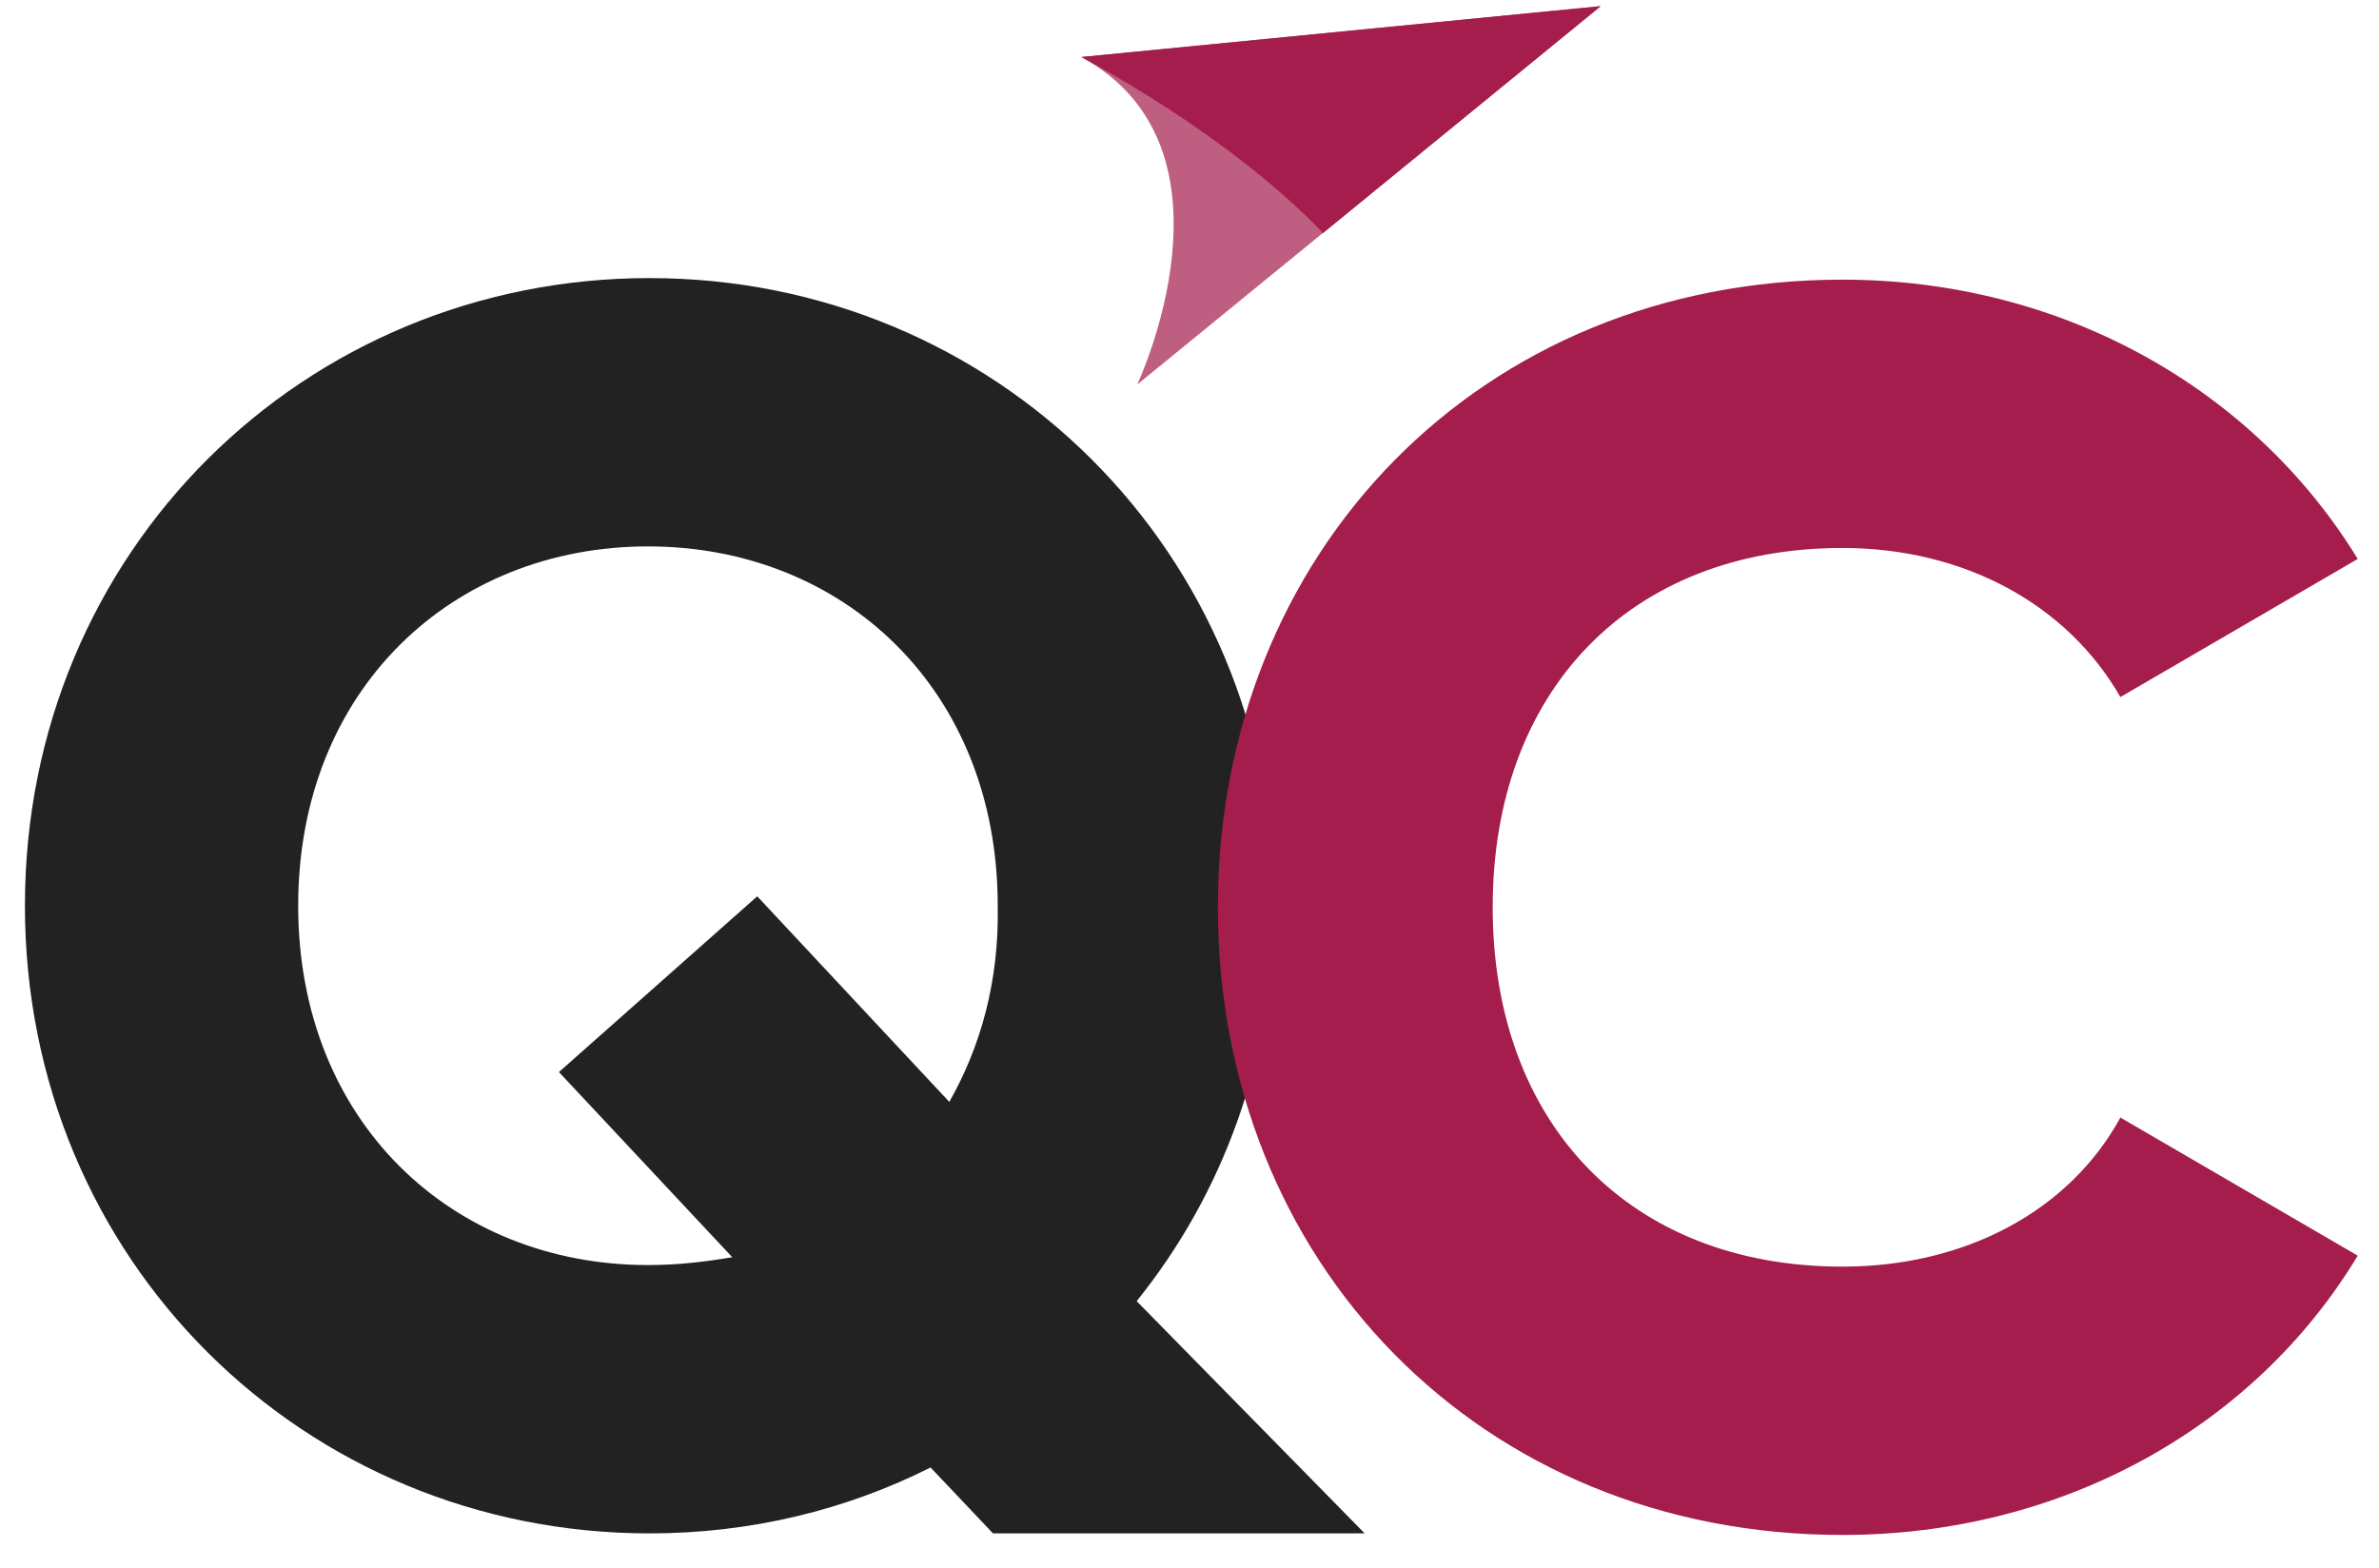
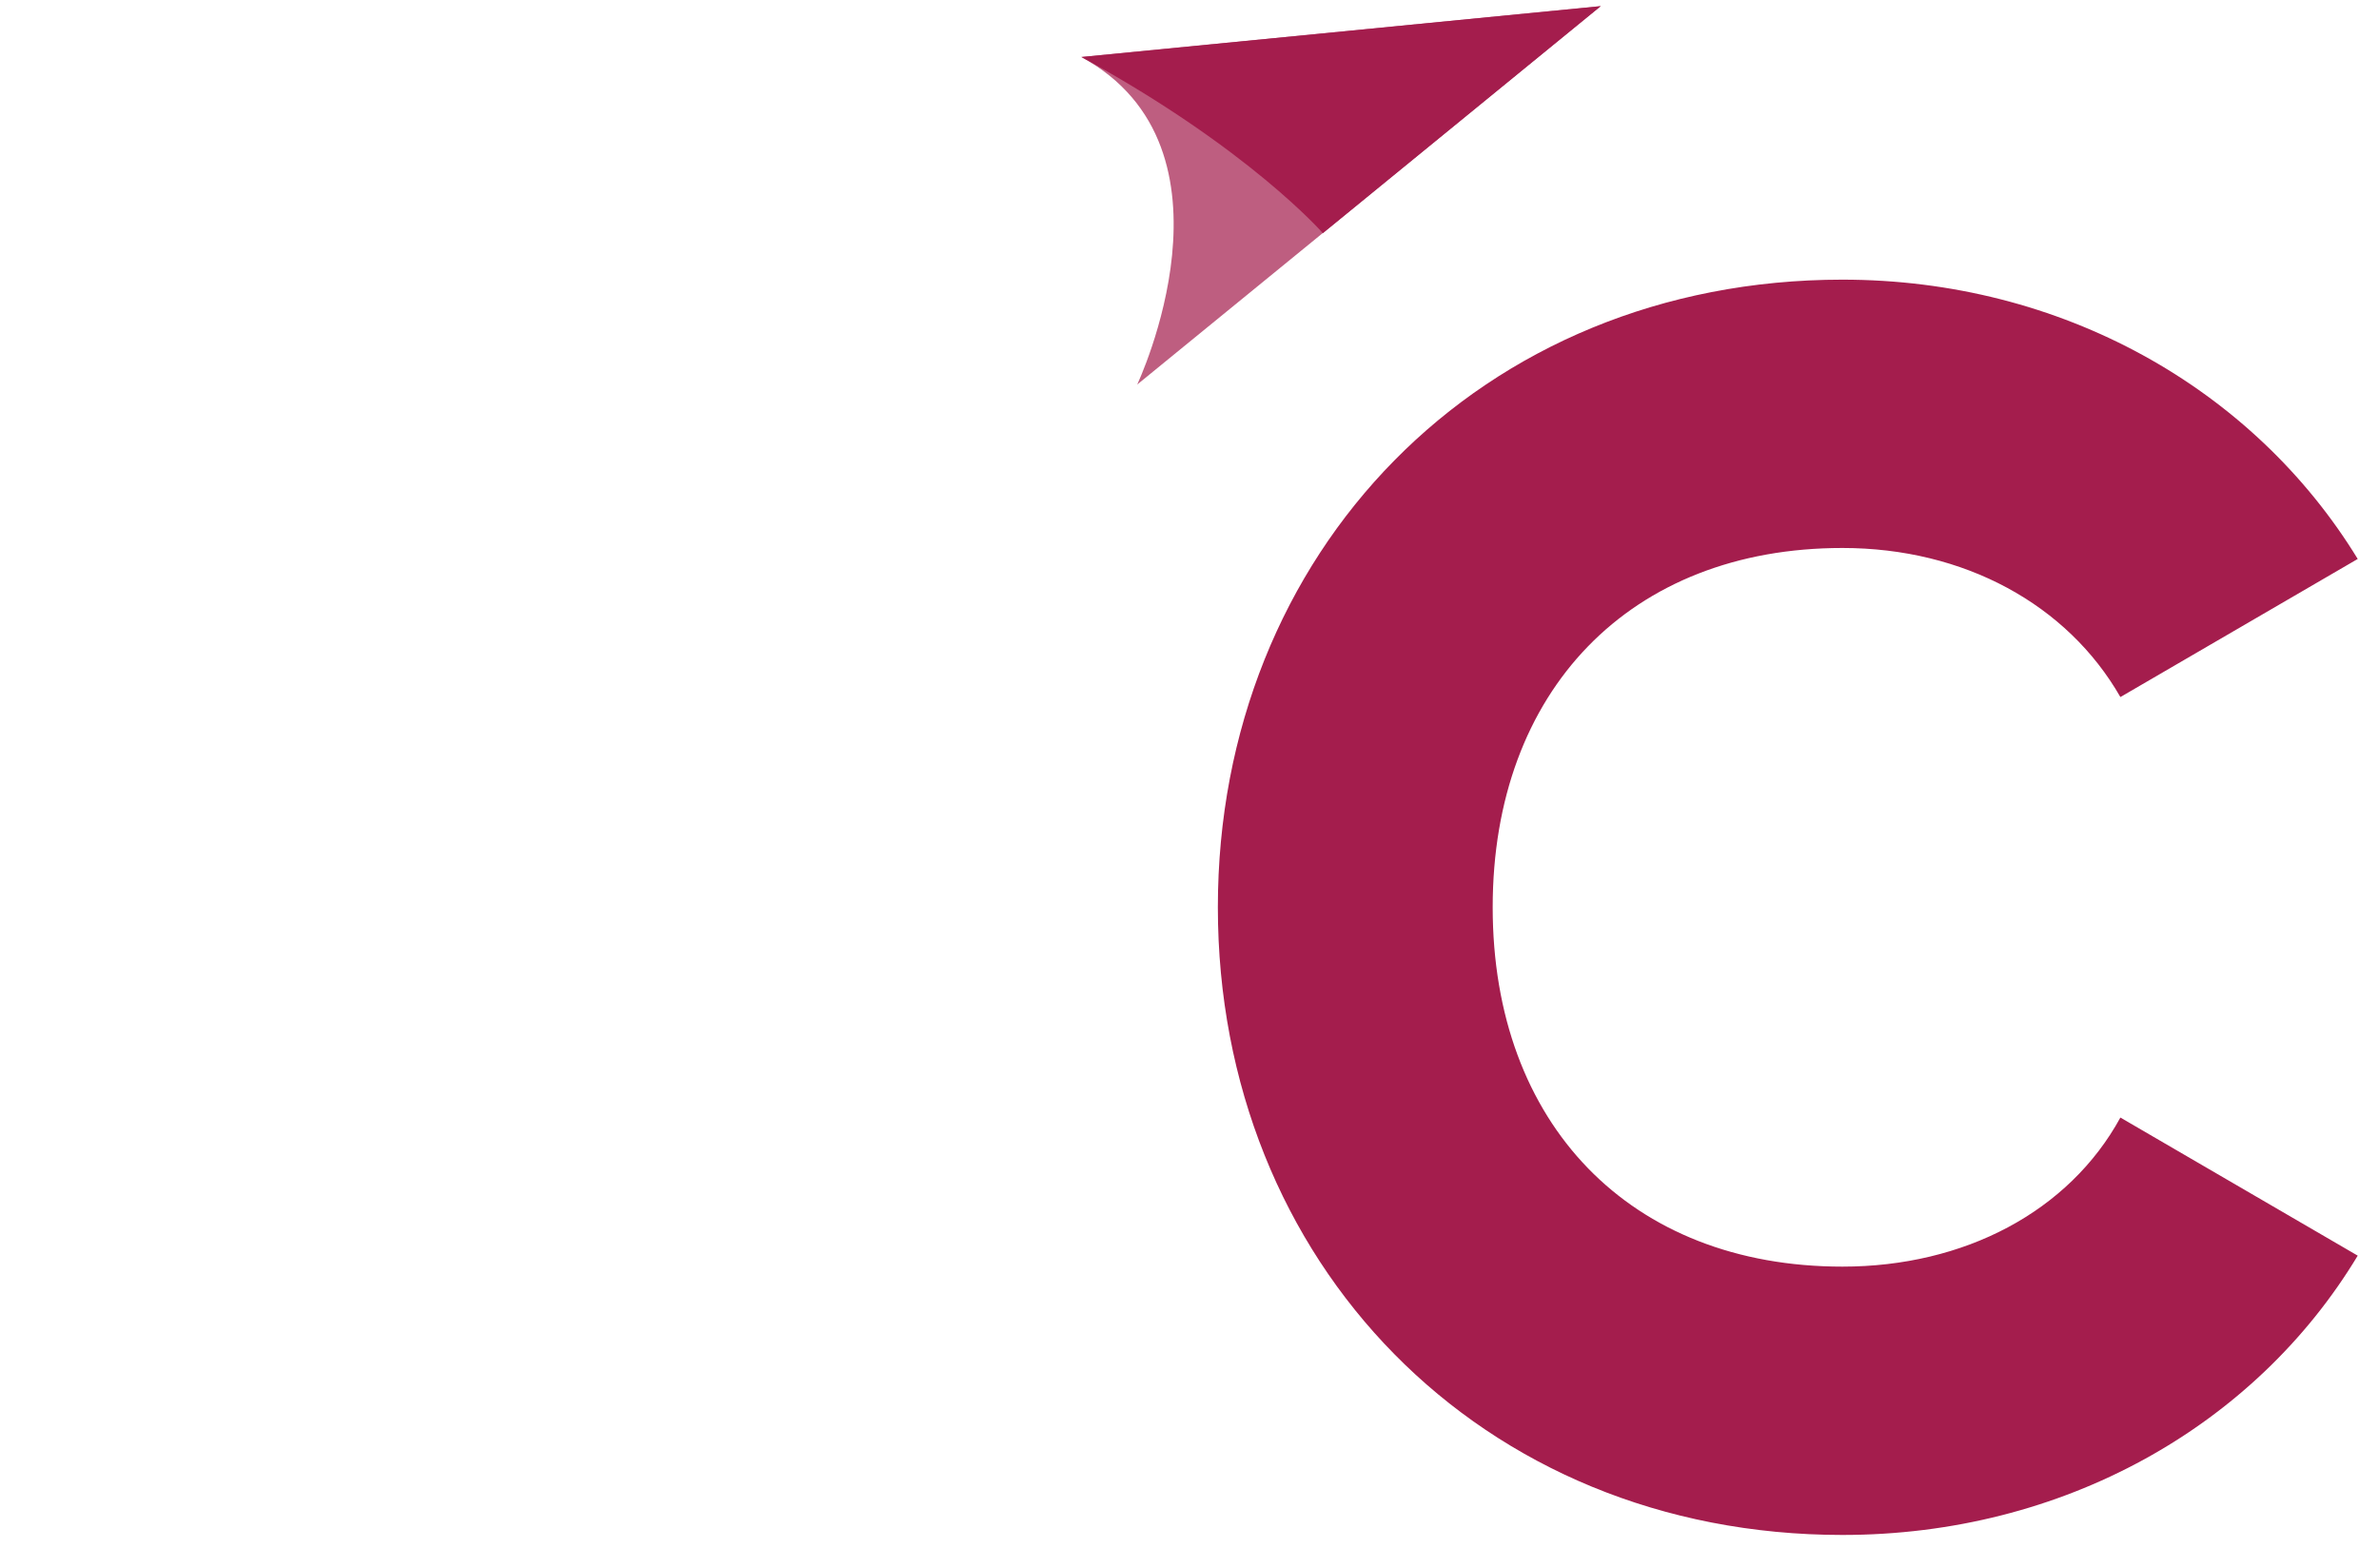
<svg xmlns="http://www.w3.org/2000/svg" width="88" height="58" viewBox="0 0 88 58" fill="none">
  <path opacity="0.71" d="M42.065 14.227C42.065 14.227 46.196 5.489 40 2.109L59.213 0.227L42.065 14.227Z" fill="#A41D4D" />
  <path d="M48.934 8.627C48.934 8.627 46.196 5.489 40 2.109L59.213 0.227L48.934 8.627Z" fill="#A41D4D" />
-   <path d="M42.046 48.137C45.223 44.19 47.129 39.139 47.129 33.508C47.129 20.389 36.79 10.288 24.025 10.288C11.261 10.288 0.922 20.389 0.922 33.508C0.922 46.628 11.261 56.729 24.025 56.729C27.78 56.729 31.303 55.858 34.422 54.291L36.732 56.729H50.479L42.046 48.137ZM35.115 40.765L28.011 33.16L20.675 39.662L27.087 46.512C26.047 46.686 25.065 46.802 23.968 46.802C16.748 46.802 11.03 41.519 11.03 33.508C11.03 25.497 16.748 20.215 23.968 20.215C31.188 20.215 36.906 25.497 36.906 33.508C36.963 36.295 36.27 38.733 35.115 40.765Z" fill="#222222" />
  <path d="M45.049 33.566C45.049 20.447 54.753 10.346 68.153 10.346C76.239 10.346 83.343 14.351 87.213 20.679L78.434 25.788C76.47 22.363 72.658 20.273 68.153 20.273C60.298 20.273 55.215 25.555 55.215 33.566C55.215 41.578 60.298 46.86 68.153 46.86C72.658 46.86 76.528 44.828 78.434 41.345L87.213 46.454C83.401 52.781 76.297 56.787 68.153 56.787C54.753 56.787 45.049 46.686 45.049 33.566Z" fill="#A41D4D" />
</svg>